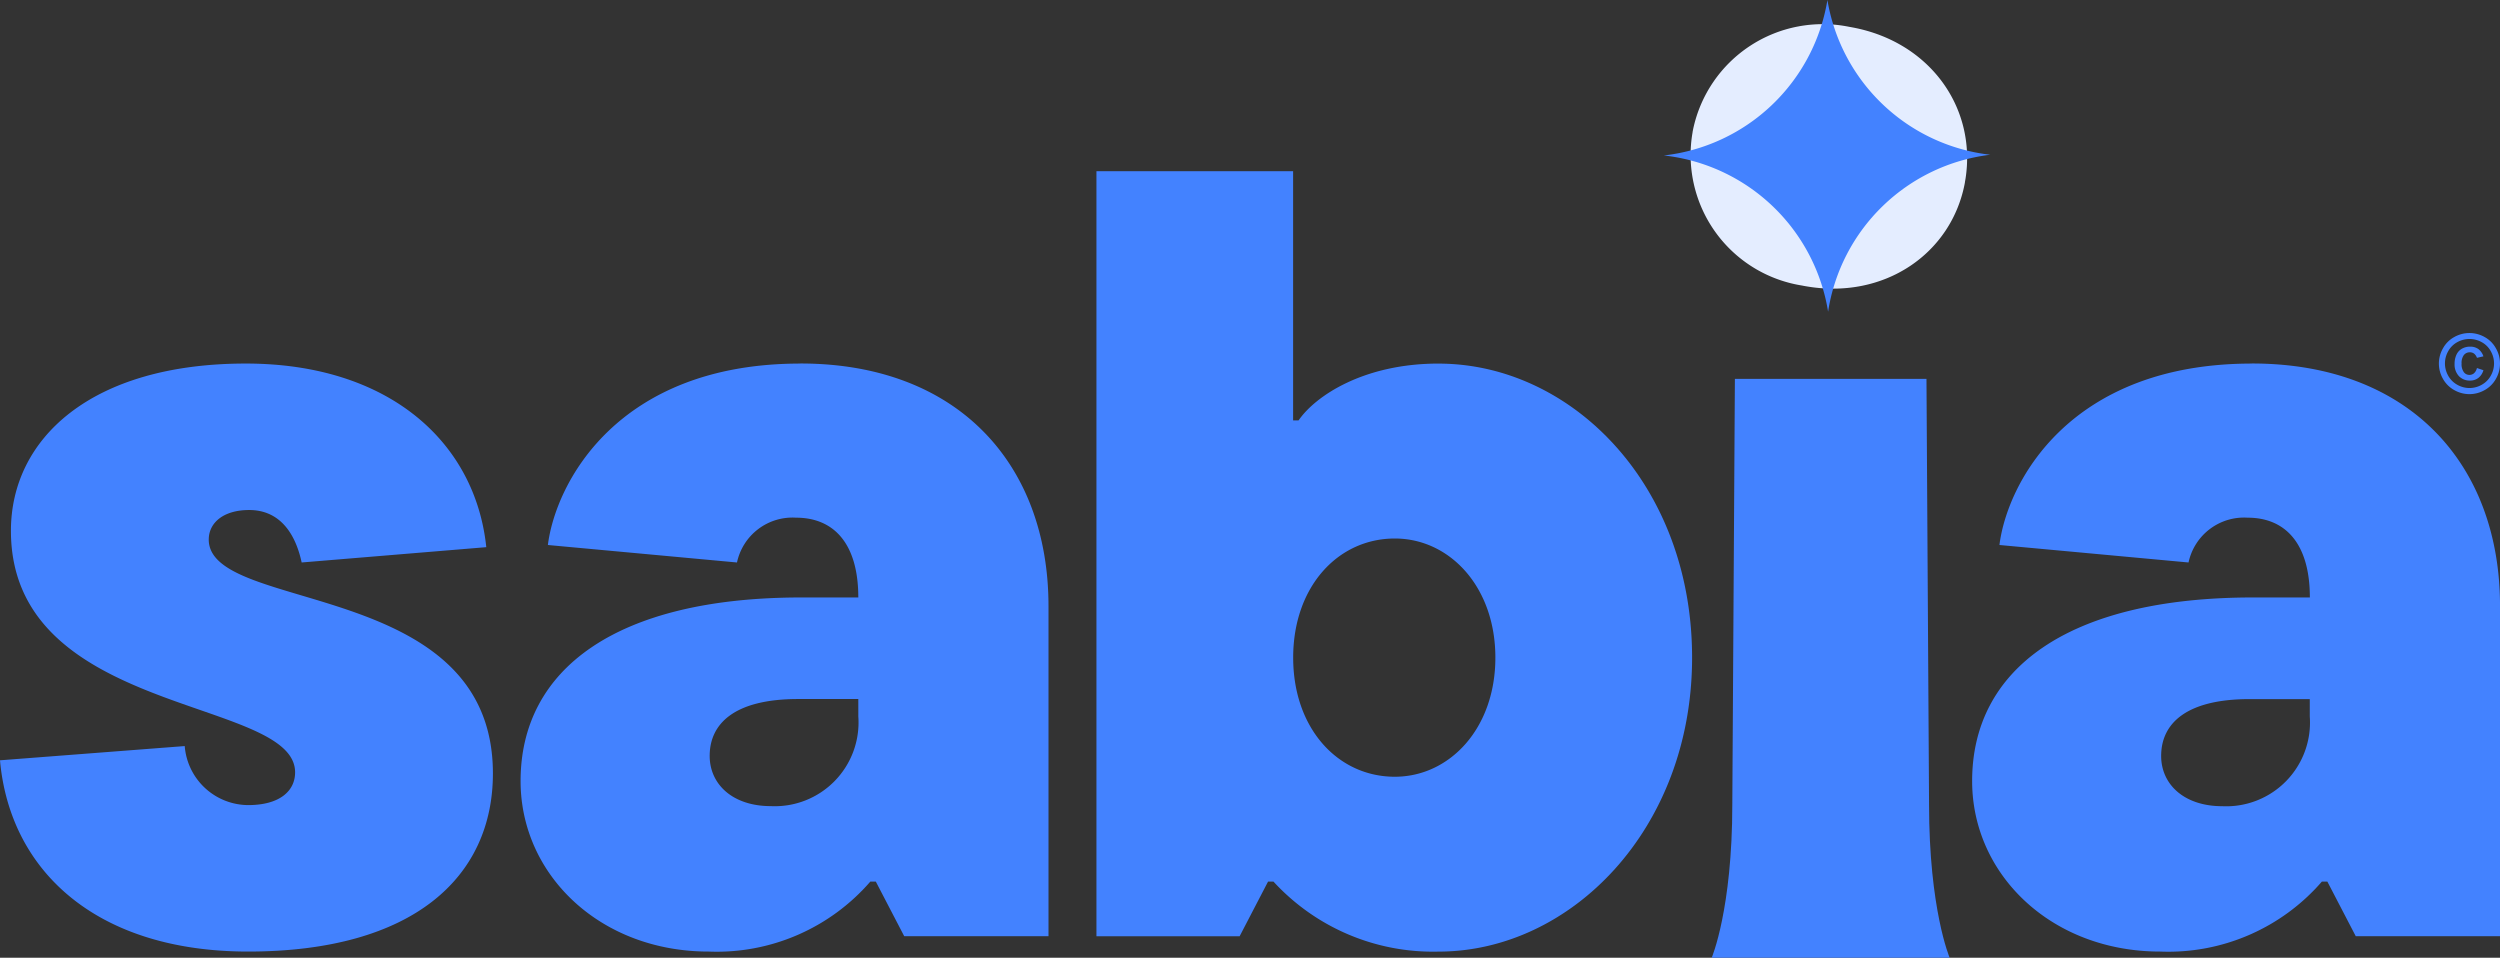
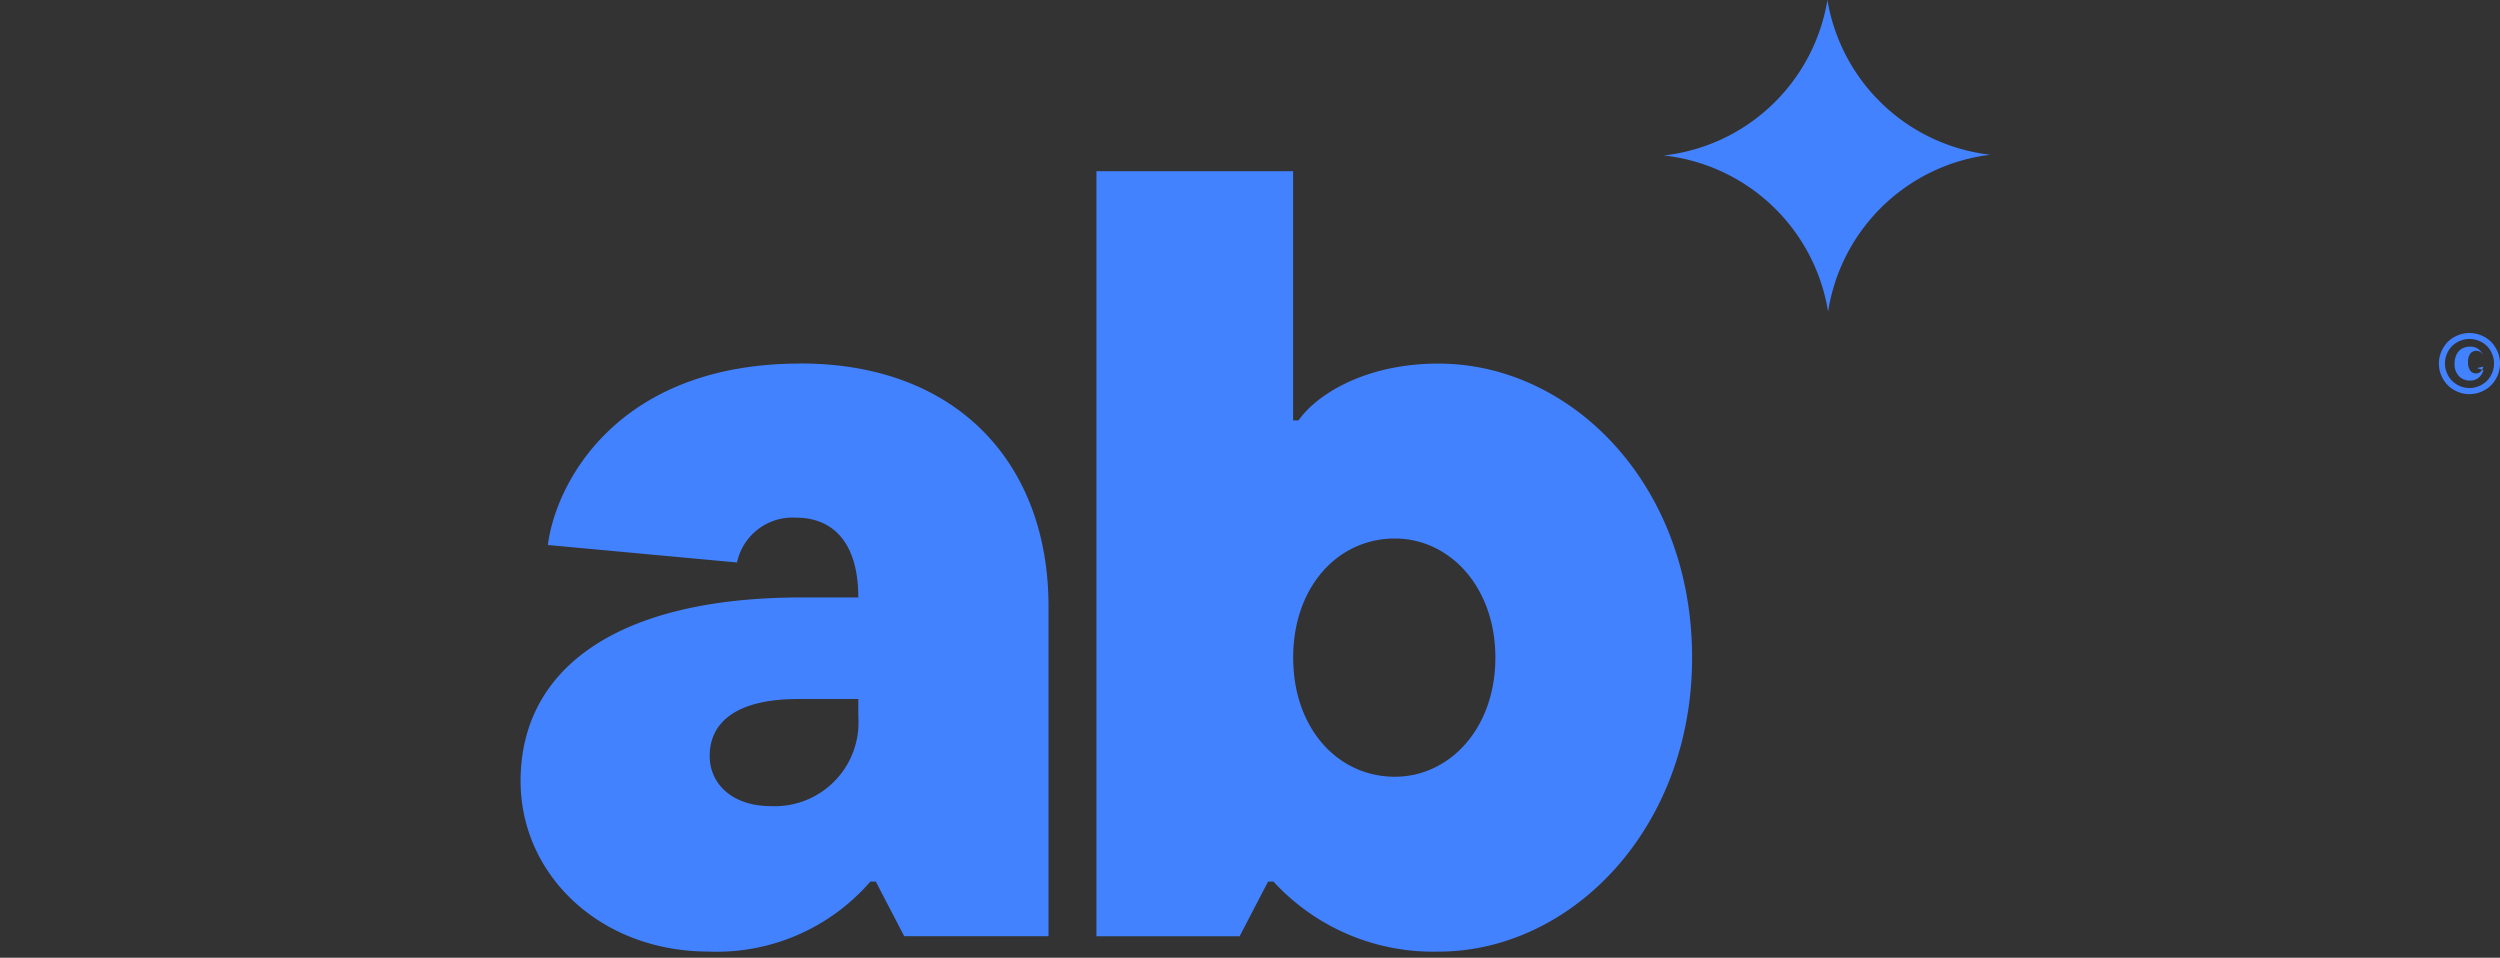
<svg xmlns="http://www.w3.org/2000/svg" id="Grupo_809" data-name="Grupo 809" width="167.9" height="64.32" viewBox="0 0 167.9 64.32">
  <rect x="0" y="0" width="167.9" height="64.32" fill="#333333" stroke="none" />
  <g id="Grupo_810" data-name="Grupo 810">
-     <path id="Trazado_332" data-name="Trazado 332" d="M803.87,21.868c.759-4.774-2.356-9.211-7.578-10.195l-.046-.009c-.053-.01-.1-.019-.156-.027A8.9,8.9,0,0,0,785.583,18.5c-.013.069-.027.135-.039.2l0,.02A8.874,8.874,0,0,0,792.9,29.007c.05.011.1.021.153.03l.045.008c5.314.954,9.861-2.192,10.737-6.958l0-.022c.012-.067.022-.132.034-.2" transform="translate(-671.871 -9.83)" fill="#e4edff" />
    <path id="Trazado_333" data-name="Trazado 333" d="M794.988,10.393A12.551,12.551,0,0,0,784.1,20.933a12.566,12.566,0,0,0-11.034-10.492A12.562,12.562,0,0,0,784.054,0a12.543,12.543,0,0,0,10.934,10.393" transform="translate(-661.325)" fill="#4382ff" />
    <path id="Trazado_334" data-name="Trazado 334" d="M260.666,168.93c-12.332,0-16.442,8.074-16.956,12.185l12.7,1.174a3.813,3.813,0,0,1,3.964-3.009c2.5,0,4.184,1.688,4.184,5.358h-3.817c-12.478,0-18.864,4.845-18.864,12.331,0,6.313,5.358,11.451,12.625,11.451a13.646,13.646,0,0,0,10.864-4.7h.367l1.909,3.67h9.689V185.225c0-9.542-6.092-16.3-16.662-16.3m3.89,23.709a5.626,5.626,0,0,1-5.872,6.019c-2.569,0-4.111-1.468-4.111-3.376,0-2.129,1.615-3.817,5.945-3.817h4.037Z" transform="translate(-206.914 -144.513)" fill="#4382ff" />
-     <path id="Trazado_335" data-name="Trazado 335" d="M14.02,180.748c0-1.1.954-1.982,2.716-1.982,1.982,0,3.083,1.468,3.523,3.523l12.4-1.028c-.734-7.047-6.533-12.332-16.149-12.332C6.092,168.93.734,173.995.734,180.161c0,12.478,19.085,11.157,19.085,16.222,0,1.248-1.028,2.2-3.156,2.2a4.3,4.3,0,0,1-4.257-3.964L0,195.575c.661,7.414,6.46,12.845,16.662,12.845,11.084,0,16.442-4.991,16.442-11.965,0-13.139-19.085-10.717-19.085-15.708" transform="translate(0 -144.513)" fill="#4382ff" />
-     <path id="Trazado_336" data-name="Trazado 336" d="M935.113,168.93c-12.332,0-16.442,8.074-16.956,12.185l12.7,1.174a3.813,3.813,0,0,1,3.964-3.009c2.5,0,4.184,1.688,4.184,5.358h-3.817c-12.478,0-18.864,4.845-18.864,12.331,0,6.313,5.358,11.451,12.625,11.451a13.646,13.646,0,0,0,10.864-4.7h.367l1.908,3.67h9.689V185.225c0-9.542-6.092-16.3-16.662-16.3M939,192.639a5.626,5.626,0,0,1-5.872,6.019c-2.569,0-4.11-1.468-4.11-3.376,0-2.129,1.615-3.817,5.946-3.817H939Z" transform="translate(-783.875 -144.513)" fill="#4382ff" />
    <path id="Trazado_337" data-name="Trazado 337" d="M532.425,92.472c-5.065,0-8.294,2.2-9.4,3.817h-.367V79.553H509.45v51.381h9.616l1.908-3.67h.367a14.547,14.547,0,0,0,11.084,4.7c8.882,0,17.029-8.221,17.029-19.745,0-11.671-8.148-19.745-17.029-19.745m-2.936,27.746c-3.817,0-6.826-3.23-6.826-8s3.009-8,6.826-8c3.67,0,6.753,3.23,6.753,8s-3.083,8-6.753,8" transform="translate(-435.813 -68.054)" fill="#4382ff" />
-     <path id="Trazado_338" data-name="Trazado 338" d="M809.925,204.594l-.173-28.555H796.885l-.173,28.555c0,7.089-1.384,10.32-1.384,10.32h15.981s-1.384-3.231-1.384-10.32" transform="translate(-680.37 -150.594)" fill="#4382ff" />
-     <path id="Trazado_339" data-name="Trazado 339" d="M1135.265,154.736a2.081,2.081,0,0,1,1.012.265,1.916,1.916,0,0,1,.762.757,2.054,2.054,0,0,1,.005,2.052,1.932,1.932,0,0,1-.758.758,2.056,2.056,0,0,1-2.044,0,1.932,1.932,0,0,1-.758-.758,2.054,2.054,0,0,1,.005-2.052,1.916,1.916,0,0,1,.762-.757,2.082,2.082,0,0,1,1.013-.265m0,.4a1.681,1.681,0,0,0-.813.212,1.527,1.527,0,0,0-.612.607,1.653,1.653,0,0,0,0,1.648,1.551,1.551,0,0,0,.609.609,1.648,1.648,0,0,0,1.639,0,1.55,1.55,0,0,0,.609-.609,1.651,1.651,0,0,0,0-1.647,1.525,1.525,0,0,0-.612-.608,1.68,1.68,0,0,0-.813-.212m.5,1.952.431.145a.985.985,0,0,1-.338.517.9.9,0,0,1-.562.179.992.992,0,0,1-.747-.3,1.142,1.142,0,0,1-.289-.828,1.418,1.418,0,0,1,.129-.616.876.876,0,0,1,.371-.4,1.1,1.1,0,0,1,.542-.134.928.928,0,0,1,.55.157,1.006,1.006,0,0,1,.344.494l-.434.1a.617.617,0,0,0-.194-.284.46.46,0,0,0-.283-.088.5.5,0,0,0-.4.184.877.877,0,0,0-.155.574.9.9,0,0,0,.152.576.462.462,0,0,0,.367.185.48.48,0,0,0,.311-.106.688.688,0,0,0,.2-.352" transform="translate(-969.416 -132.37)" fill="#4382ff" />
+     <path id="Trazado_339" data-name="Trazado 339" d="M1135.265,154.736a2.081,2.081,0,0,1,1.012.265,1.916,1.916,0,0,1,.762.757,2.054,2.054,0,0,1,.005,2.052,1.932,1.932,0,0,1-.758.758,2.056,2.056,0,0,1-2.044,0,1.932,1.932,0,0,1-.758-.758,2.054,2.054,0,0,1,.005-2.052,1.916,1.916,0,0,1,.762-.757,2.082,2.082,0,0,1,1.013-.265m0,.4a1.681,1.681,0,0,0-.813.212,1.527,1.527,0,0,0-.612.607,1.653,1.653,0,0,0,0,1.648,1.551,1.551,0,0,0,.609.609,1.648,1.648,0,0,0,1.639,0,1.55,1.55,0,0,0,.609-.609,1.651,1.651,0,0,0,0-1.647,1.525,1.525,0,0,0-.612-.608,1.68,1.68,0,0,0-.813-.212m.5,1.952.431.145a.985.985,0,0,1-.338.517.9.9,0,0,1-.562.179.992.992,0,0,1-.747-.3,1.142,1.142,0,0,1-.289-.828,1.418,1.418,0,0,1,.129-.616.876.876,0,0,1,.371-.4,1.1,1.1,0,0,1,.542-.134.928.928,0,0,1,.55.157,1.006,1.006,0,0,1,.344.494a.617.617,0,0,0-.194-.284.46.46,0,0,0-.283-.088.5.5,0,0,0-.4.184.877.877,0,0,0-.155.574.9.9,0,0,0,.152.576.462.462,0,0,0,.367.185.48.48,0,0,0,.311-.106.688.688,0,0,0,.2-.352" transform="translate(-969.416 -132.37)" fill="#4382ff" />
  </g>
</svg>